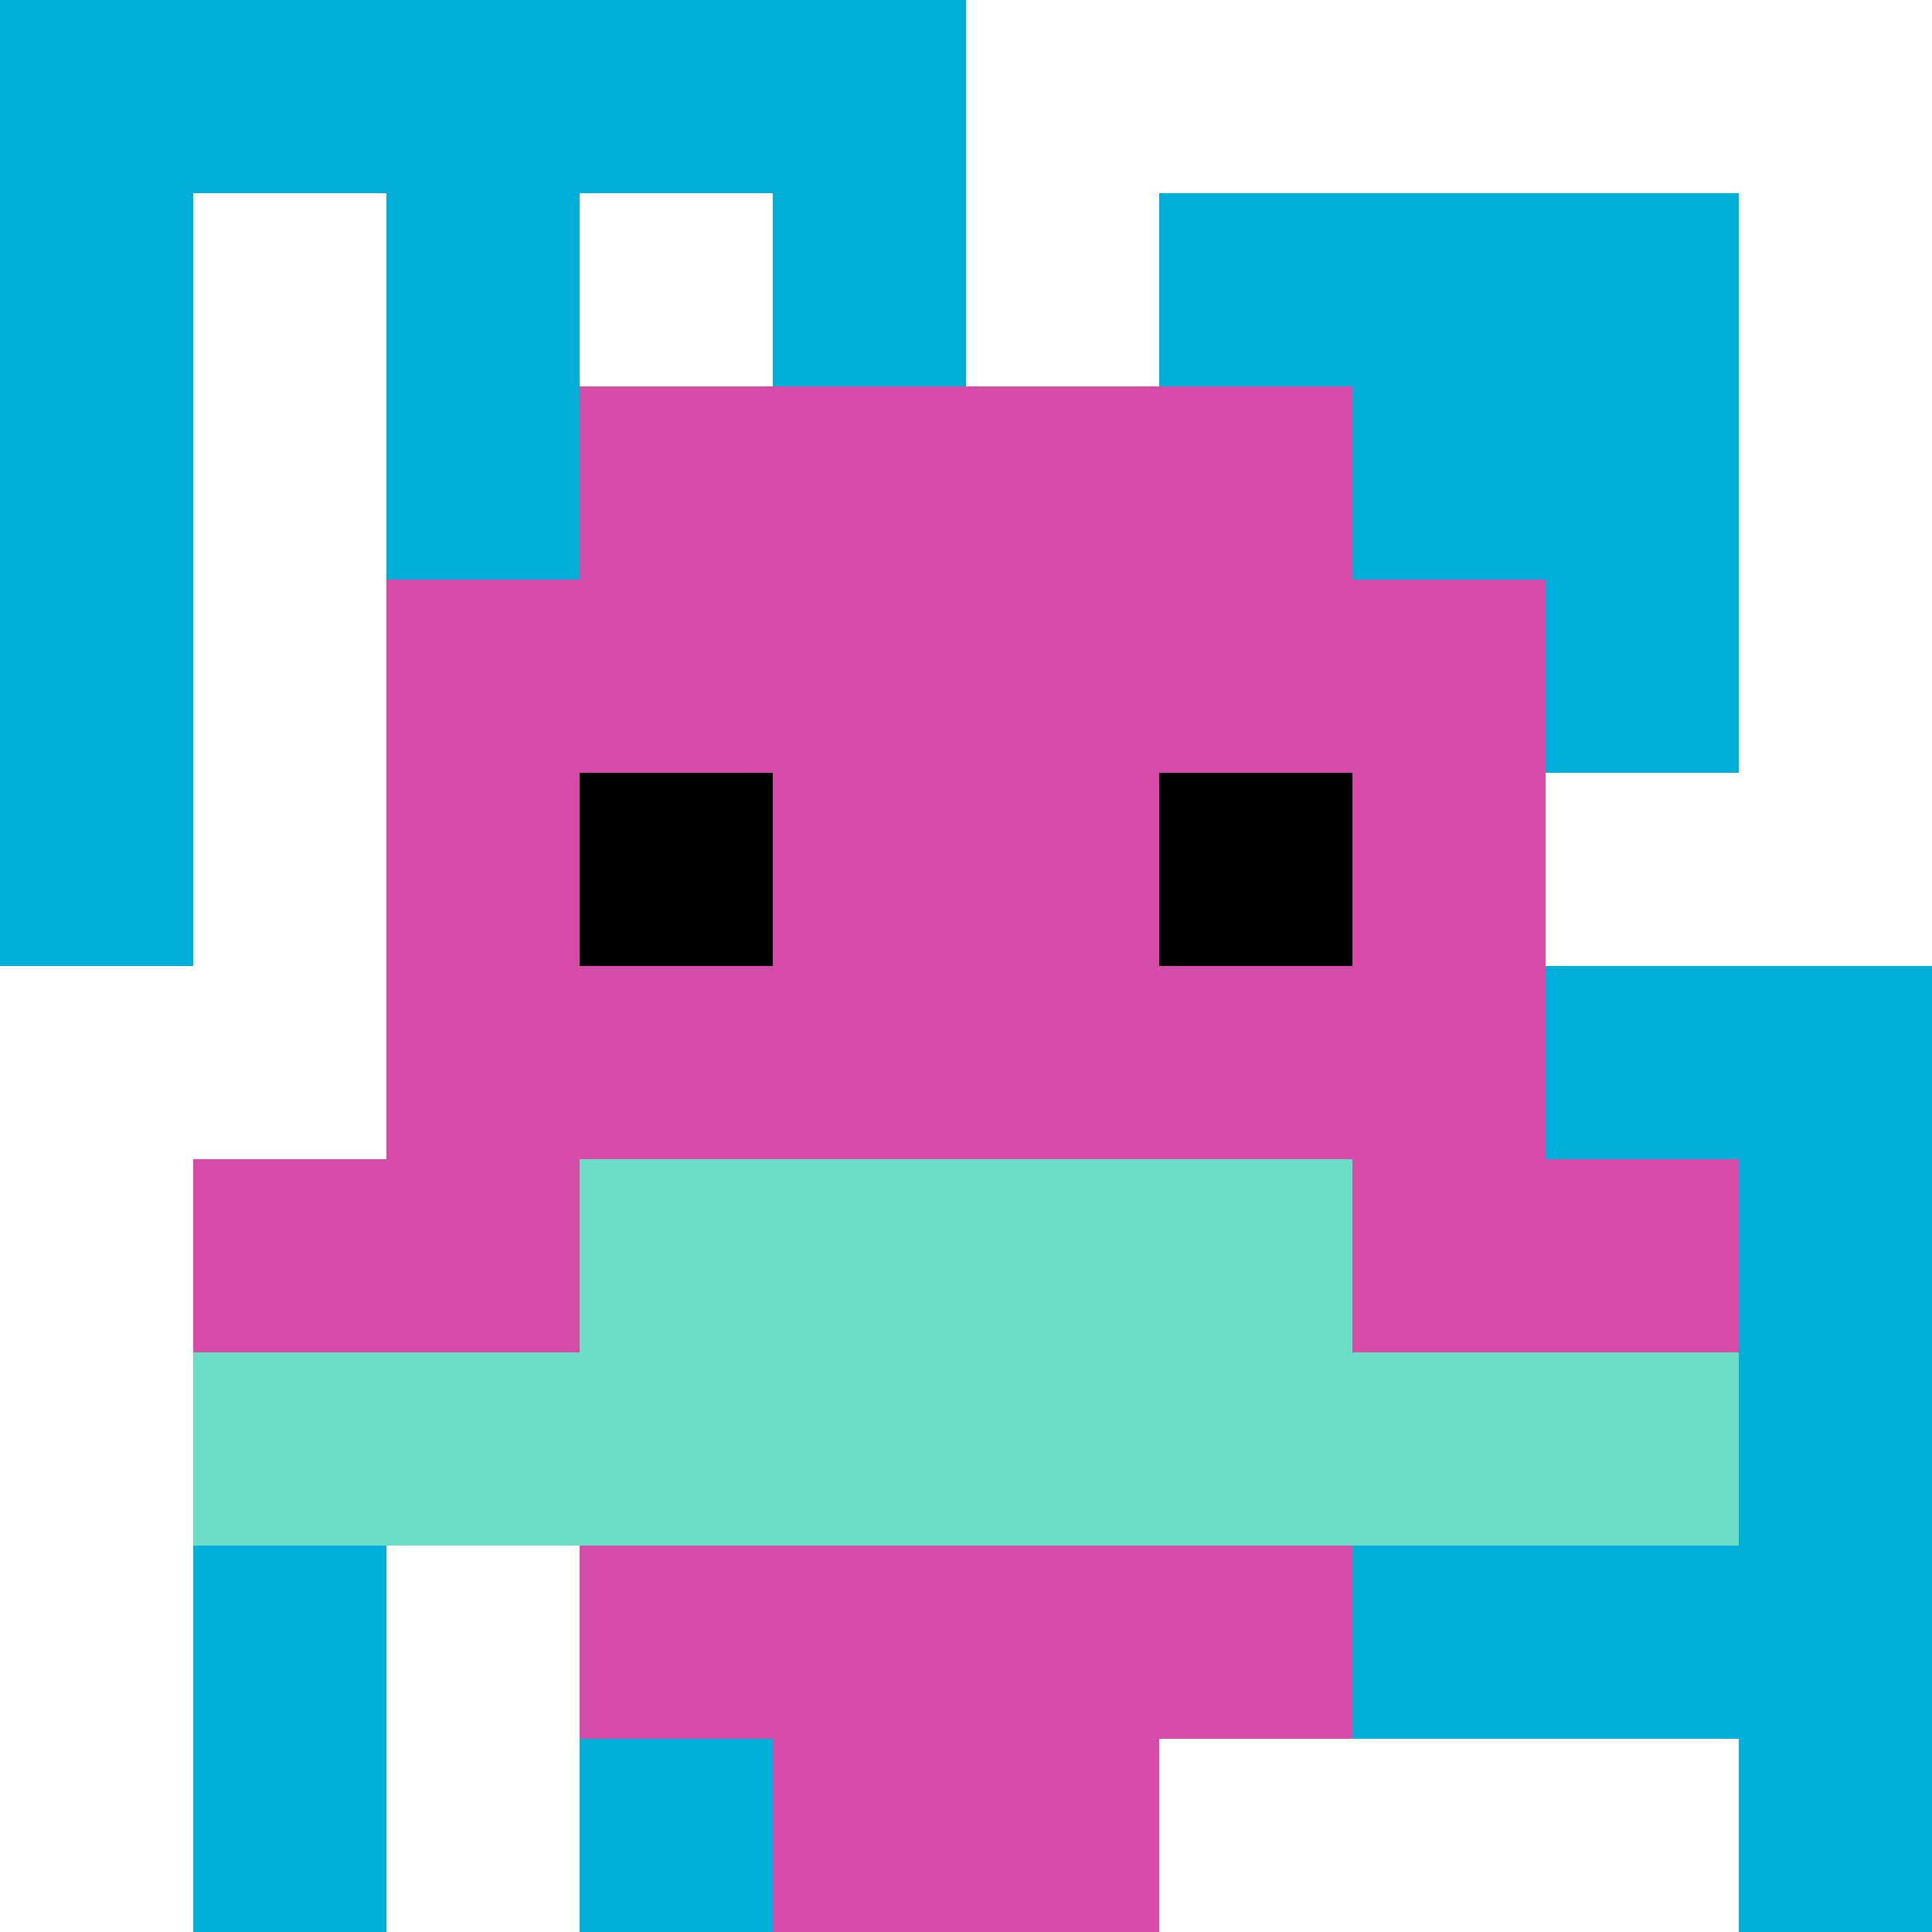
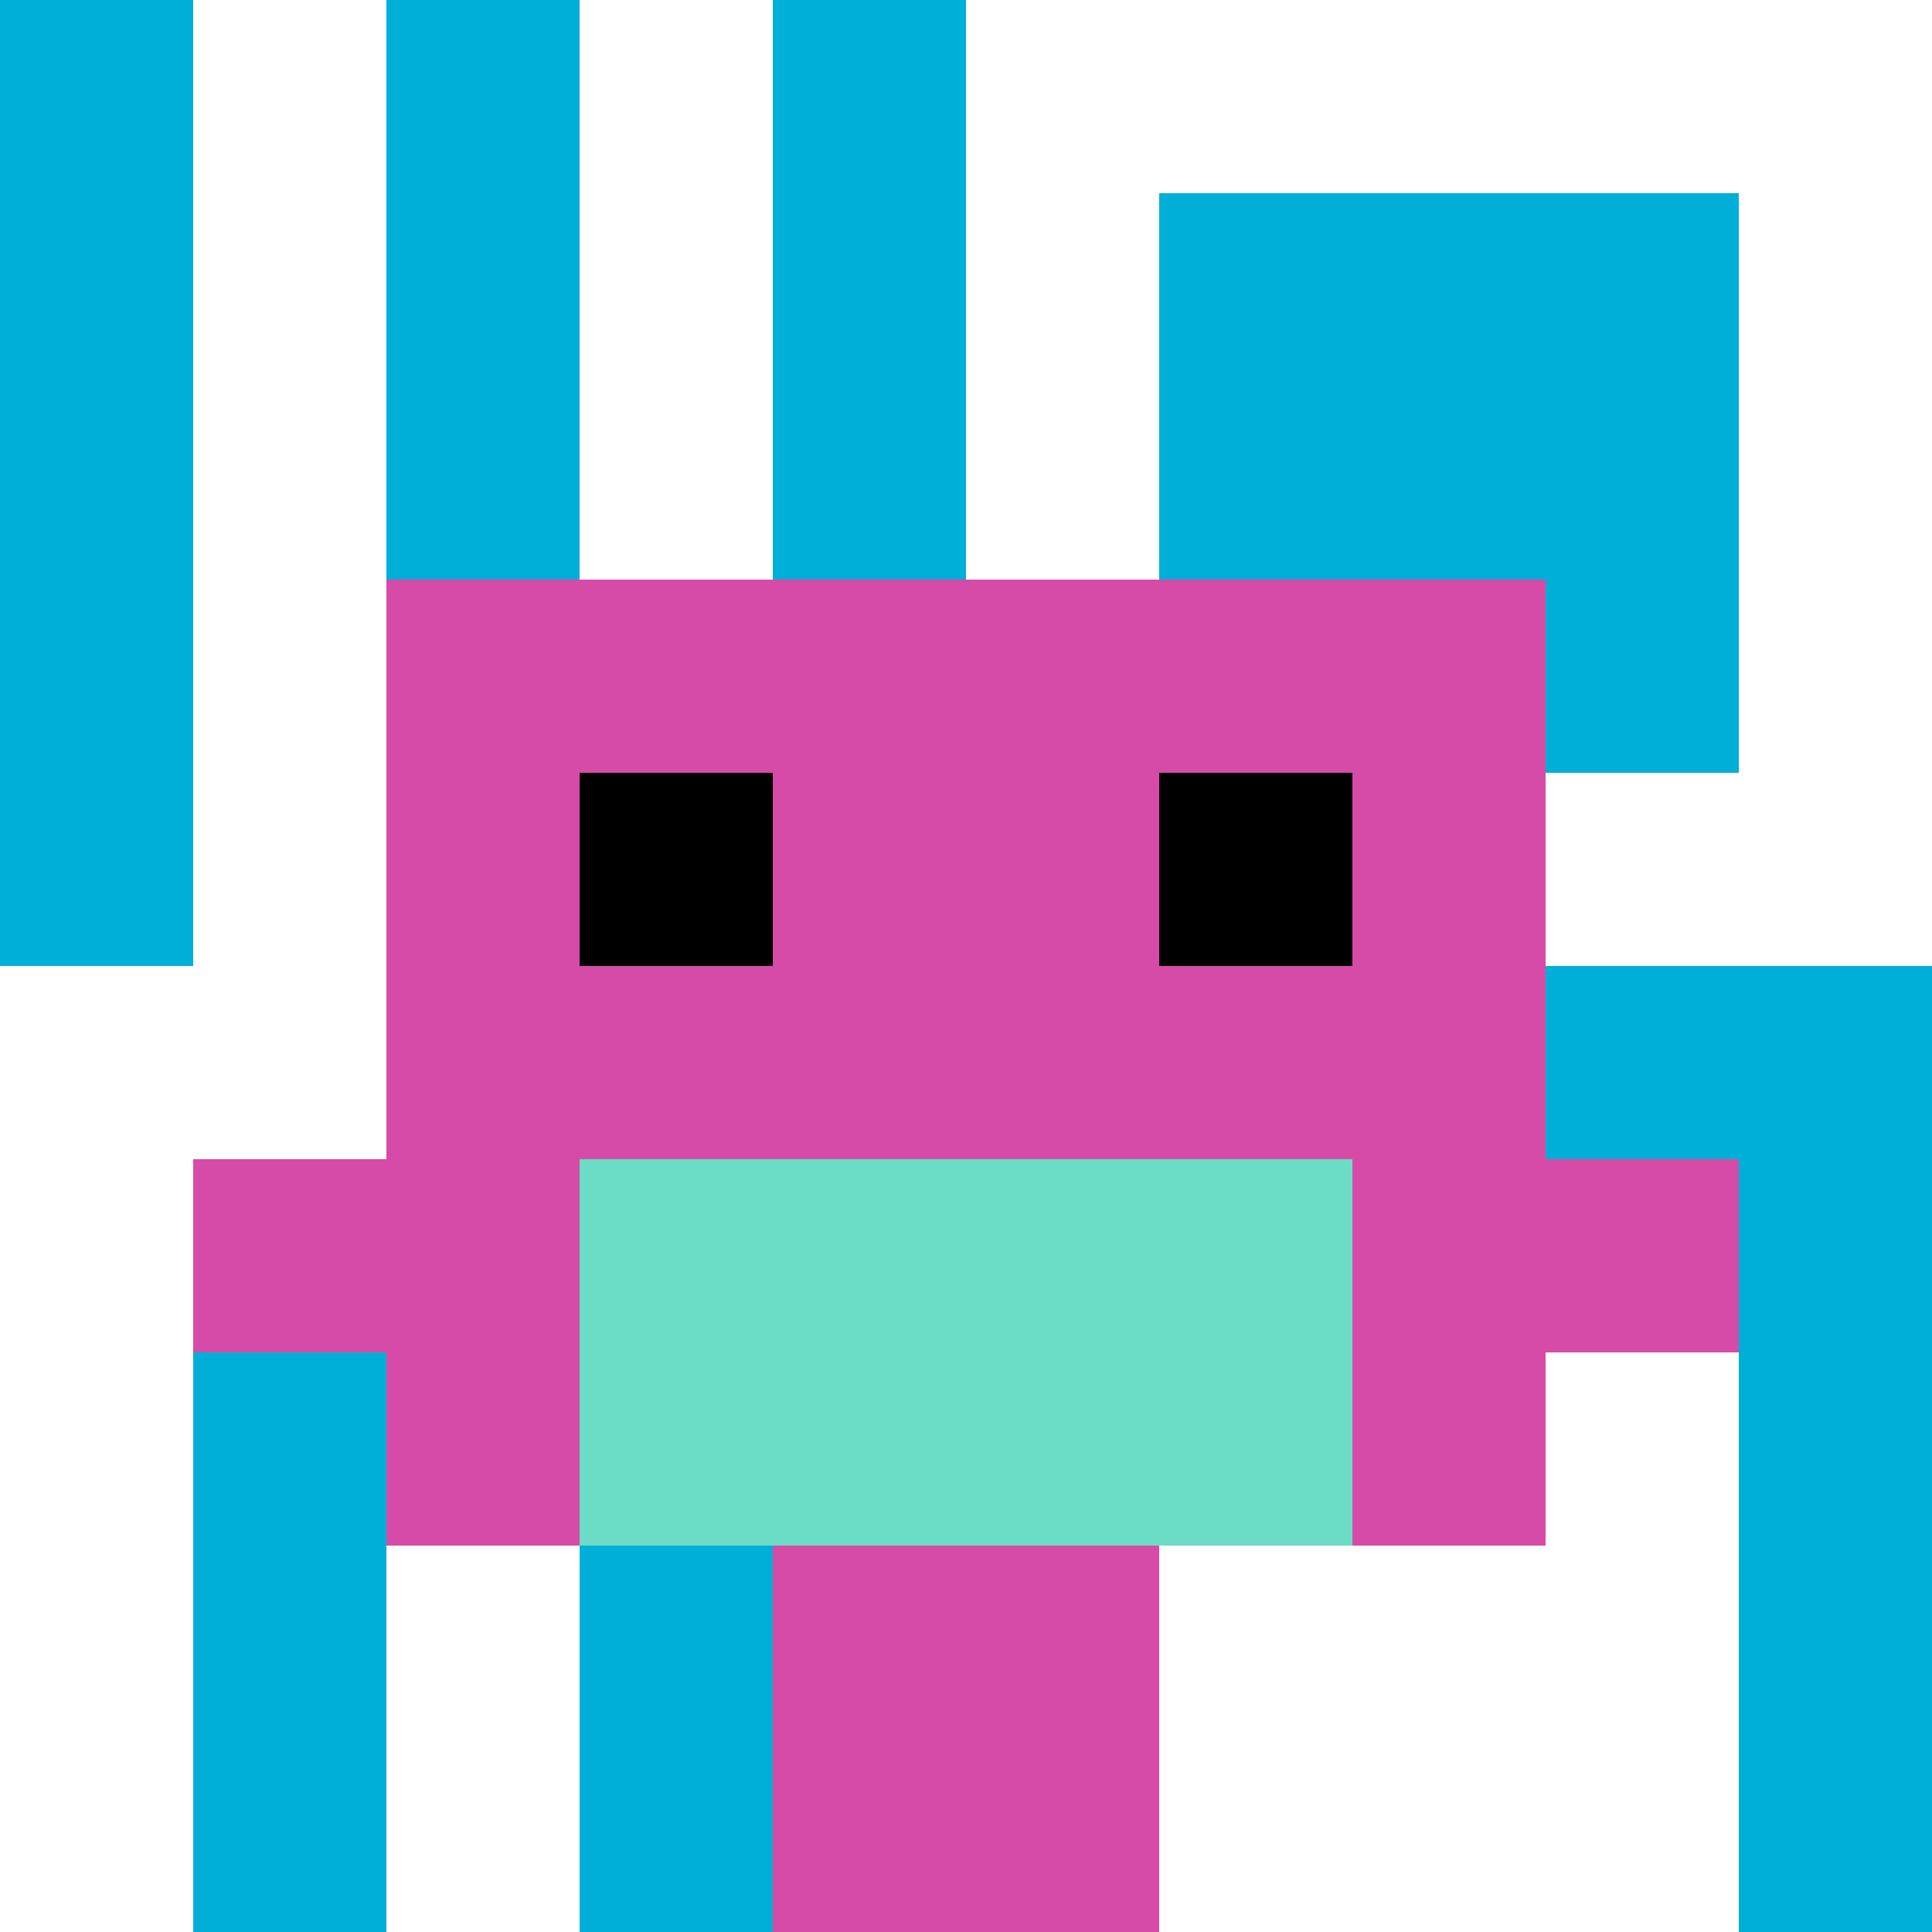
<svg xmlns="http://www.w3.org/2000/svg" version="1.1" width="708" height="708">
  <title>'goose-pfp-438443' by Dmitri Cherniak</title>
  <desc>seed=438443
backgroundColor=#ffffff
padding=20
innerPadding=0
timeout=500
dimension=1
border=false
Save=function(){return n.handleSave()}
frame=13

Rendered at Sat Sep 14 2024 22:05:00 GMT+0800 (中国标准时间)
Generated in &lt;1ms
</desc>
  <defs />
  <rect width="100%" height="100%" fill="#ffffff" />
  <g>
    <g id="0-0">
      <rect x="0" y="0" height="708" width="708" fill="#ffffff" />
      <g>
-         <rect id="0-0-0-0-5-1" x="0" y="0" width="354" height="70.8" fill="#00AFD7" />
        <rect id="0-0-0-0-1-5" x="0" y="0" width="70.8" height="354" fill="#00AFD7" />
        <rect id="0-0-2-0-1-5" x="141.6" y="0" width="70.8" height="354" fill="#00AFD7" />
        <rect id="0-0-4-0-1-5" x="283.2" y="0" width="70.8" height="354" fill="#00AFD7" />
        <rect id="0-0-6-1-3-3" x="424.8" y="70.8" width="212.4" height="212.4" fill="#00AFD7" />
        <rect id="0-0-1-6-1-4" x="70.8" y="424.8" width="70.8" height="283.2" fill="#00AFD7" />
        <rect id="0-0-3-6-1-4" x="212.4" y="424.8" width="70.8" height="283.2" fill="#00AFD7" />
        <rect id="0-0-5-5-5-1" x="354" y="354" width="354" height="70.8" fill="#00AFD7" />
-         <rect id="0-0-5-8-5-1" x="354" y="566.4" width="354" height="70.8" fill="#00AFD7" />
        <rect id="0-0-5-5-1-5" x="354" y="354" width="70.8" height="354" fill="#00AFD7" />
        <rect id="0-0-9-5-1-5" x="637.2" y="354" width="70.8" height="354" fill="#00AFD7" />
      </g>
      <g>
-         <rect id="0-0-3-2-4-7" x="212.4" y="141.6" width="283.2" height="495.6" fill="#D74BA8" />
        <rect id="0-0-2-3-6-5" x="141.6" y="212.4" width="424.8" height="354" fill="#D74BA8" />
        <rect id="0-0-4-8-2-2" x="283.2" y="566.4" width="141.6" height="141.6" fill="#D74BA8" />
        <rect id="0-0-1-6-8-1" x="70.8" y="424.8" width="566.4" height="70.8" fill="#D74BA8" />
-         <rect id="0-0-1-7-8-1" x="70.8" y="495.6" width="566.4" height="70.8" fill="#6BDCC5" />
        <rect id="0-0-3-6-4-2" x="212.4" y="424.8" width="283.2" height="141.6" fill="#6BDCC5" />
        <rect id="0-0-3-4-1-1" x="212.4" y="283.2" width="70.8" height="70.8" fill="#000000" />
        <rect id="0-0-6-4-1-1" x="424.8" y="283.2" width="70.8" height="70.8" fill="#000000" />
      </g>
-       <rect x="0" y="0" stroke="white" stroke-width="0" height="708" width="708" fill="none" />
    </g>
  </g>
</svg>